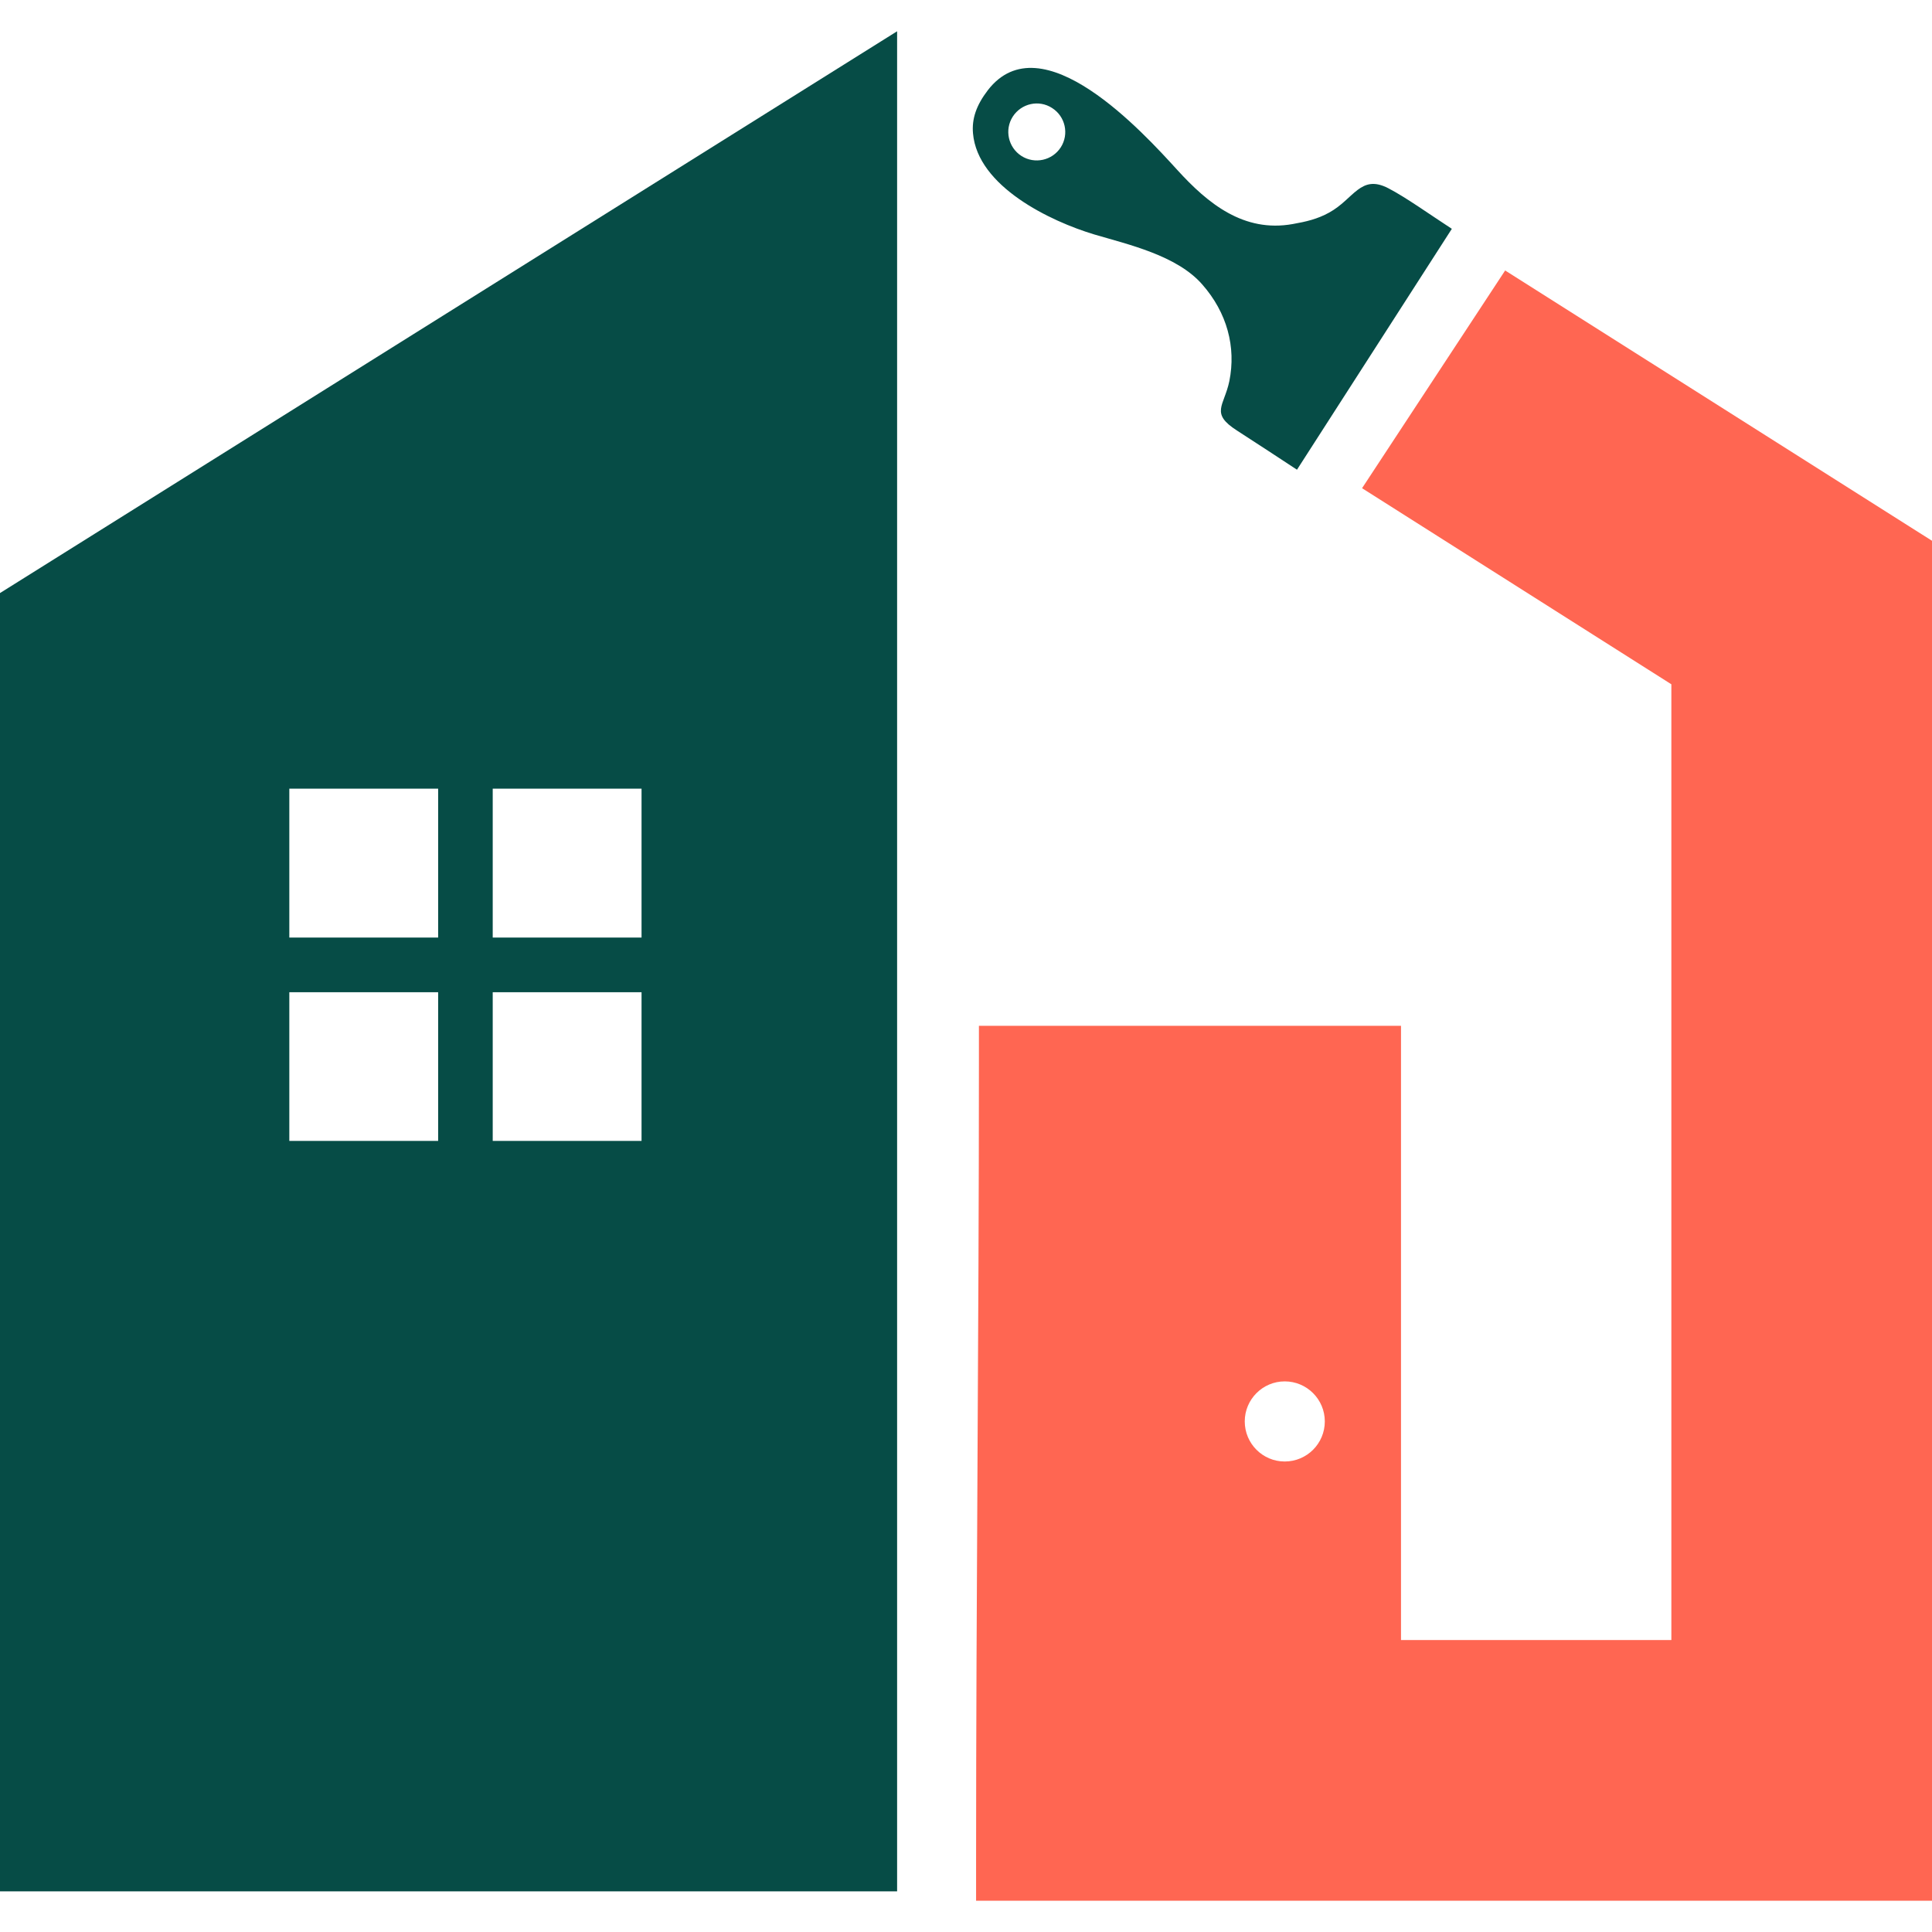
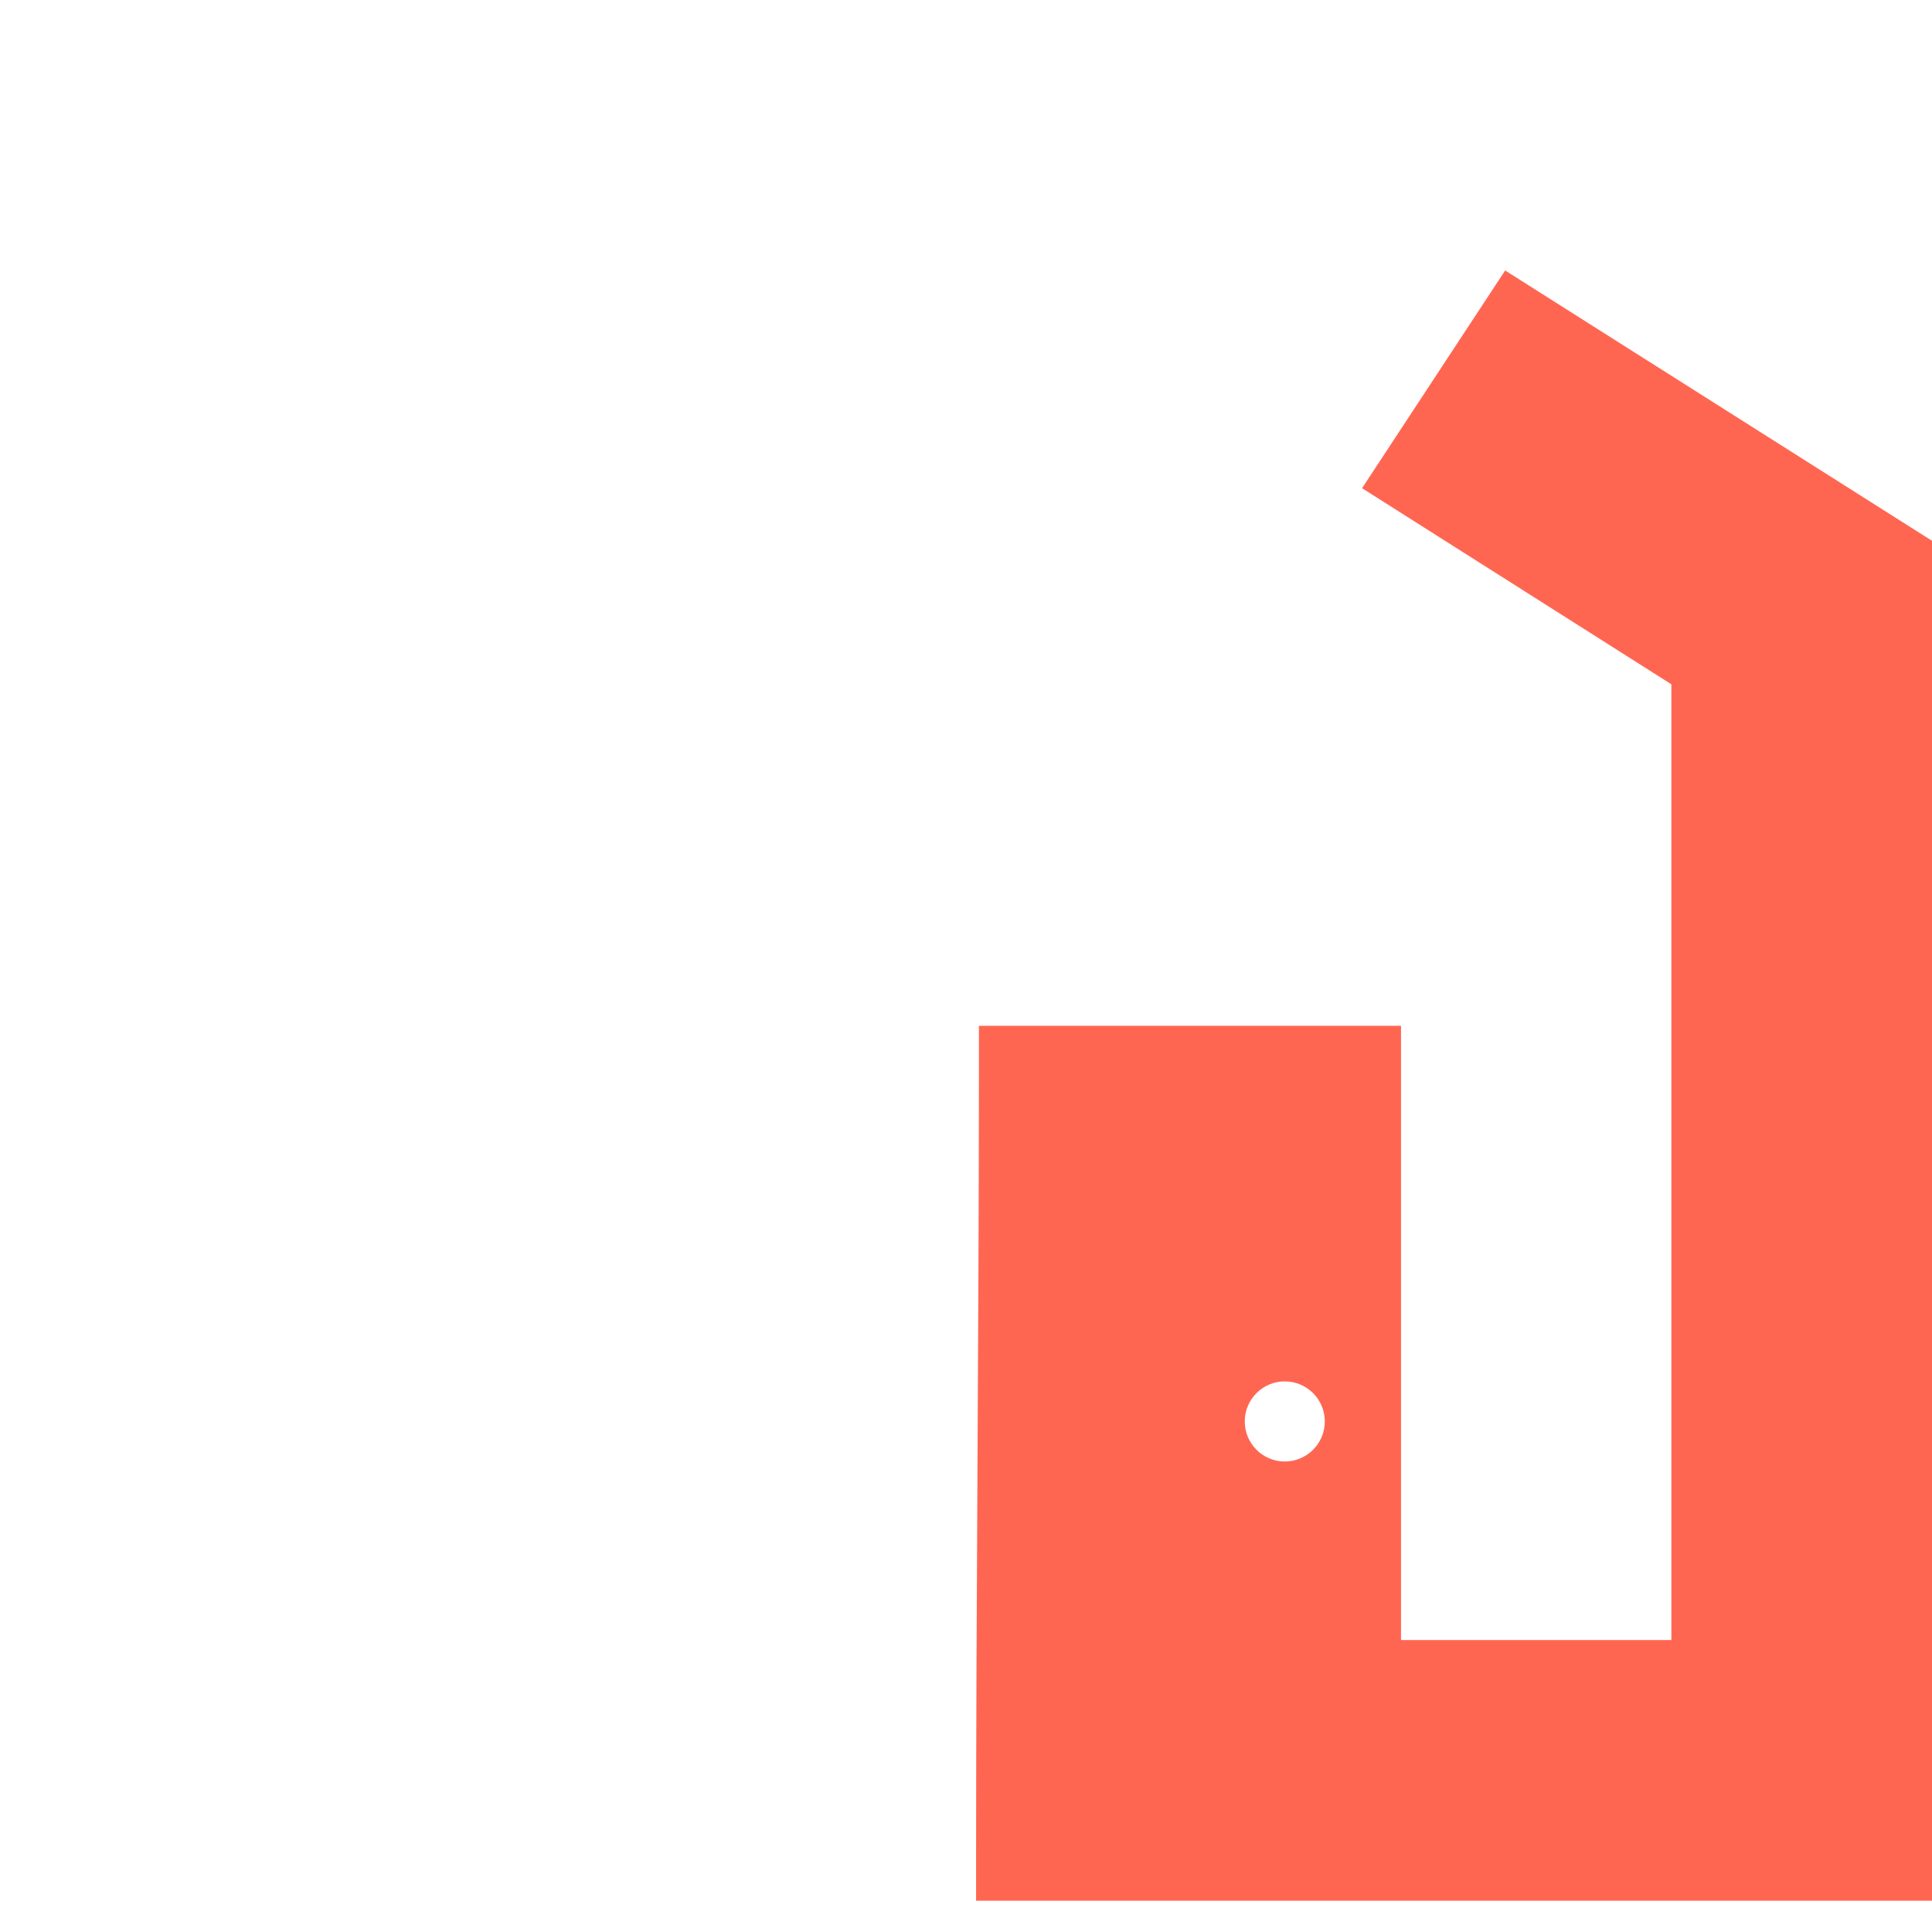
<svg xmlns="http://www.w3.org/2000/svg" version="1.1" id="Calque_1" x="0px" y="0px" width="32px" height="32px" viewBox="0 0 32 32" enable-background="new 0 0 32 32" xml:space="preserve">
  <g>
    <path fill-rule="evenodd" clip-rule="evenodd" fill="#FF6652" d="M23.205,27.164h4.478v-15.83L22.56,8.086l2.37-3.606L32,8.957   v22.525H16.167v-0.659c0-4.391,0.047-8.782,0.047-13.174v-0.658h6.991V27.164L23.205,27.164z M21.279,22.88   c-0.365,0-0.662,0.298-0.662,0.663c0,0.367,0.297,0.664,0.662,0.664c0.367,0,0.664-0.297,0.664-0.664   C21.943,23.178,21.646,22.88,21.279,22.88z" />
-     <path fill-rule="evenodd" clip-rule="evenodd" fill="#064C46" d="M0,9.823l14.859-9.305v30.809H0V9.823L0,9.823z M4.792,13.063   v2.466h2.465v-2.466H4.792L4.792,13.063z M7.257,16.434H4.792v2.463h2.465V16.434L7.257,16.434z M8.161,13.063v2.466h2.465v-2.466   H8.161L8.161,13.063z M10.626,16.434H8.161v2.463h2.465V16.434z" />
-     <path fill-rule="evenodd" clip-rule="evenodd" fill="#064C46" d="M16.775,1.931c-0.141,0.219-0.076,0.511,0.143,0.652   c0.219,0.14,0.511,0.076,0.652-0.143c0.14-0.219,0.076-0.511-0.144-0.651C17.208,1.647,16.917,1.712,16.775,1.931L16.775,1.931z    M16.116,2.209c-0.021-0.241,0.053-0.463,0.245-0.714c0.89-1.155,2.578,0.705,3.137,1.318c0.512,0.563,1.104,1.042,1.913,0.898   c0.221-0.039,0.409-0.082,0.604-0.19c0.409-0.224,0.52-0.642,0.98-0.403c0.29,0.15,0.677,0.428,1.052,0.672l-2.565,3.99   c-0.245-0.162-0.709-0.465-0.994-0.649c-0.45-0.288-0.212-0.405-0.126-0.819c0.113-0.563-0.036-1.133-0.452-1.604   c-0.421-0.479-1.226-0.659-1.783-0.824C17.4,3.666,16.192,3.09,16.116,2.209z" />
  </g>
</svg>